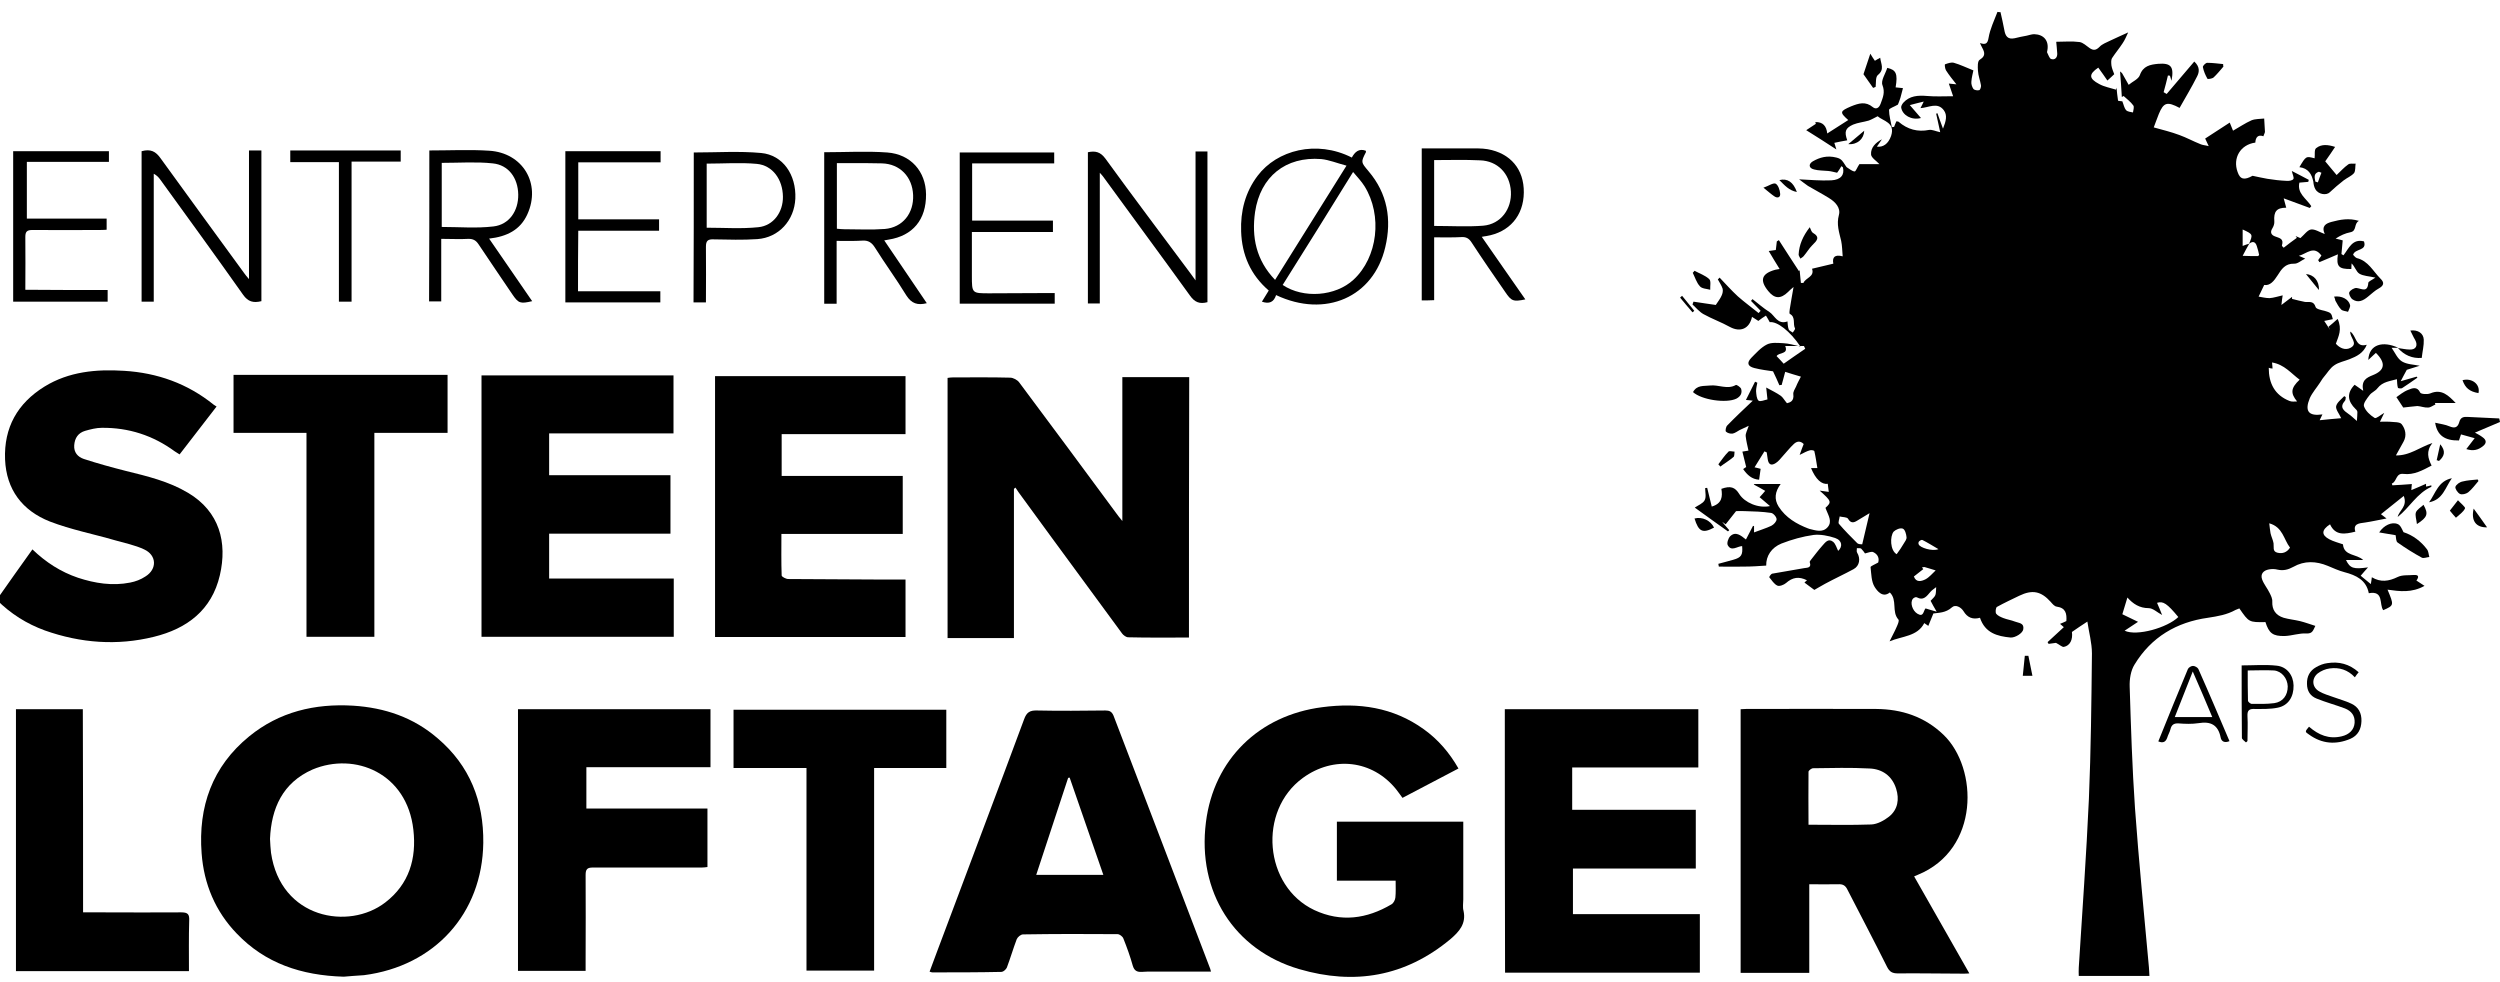
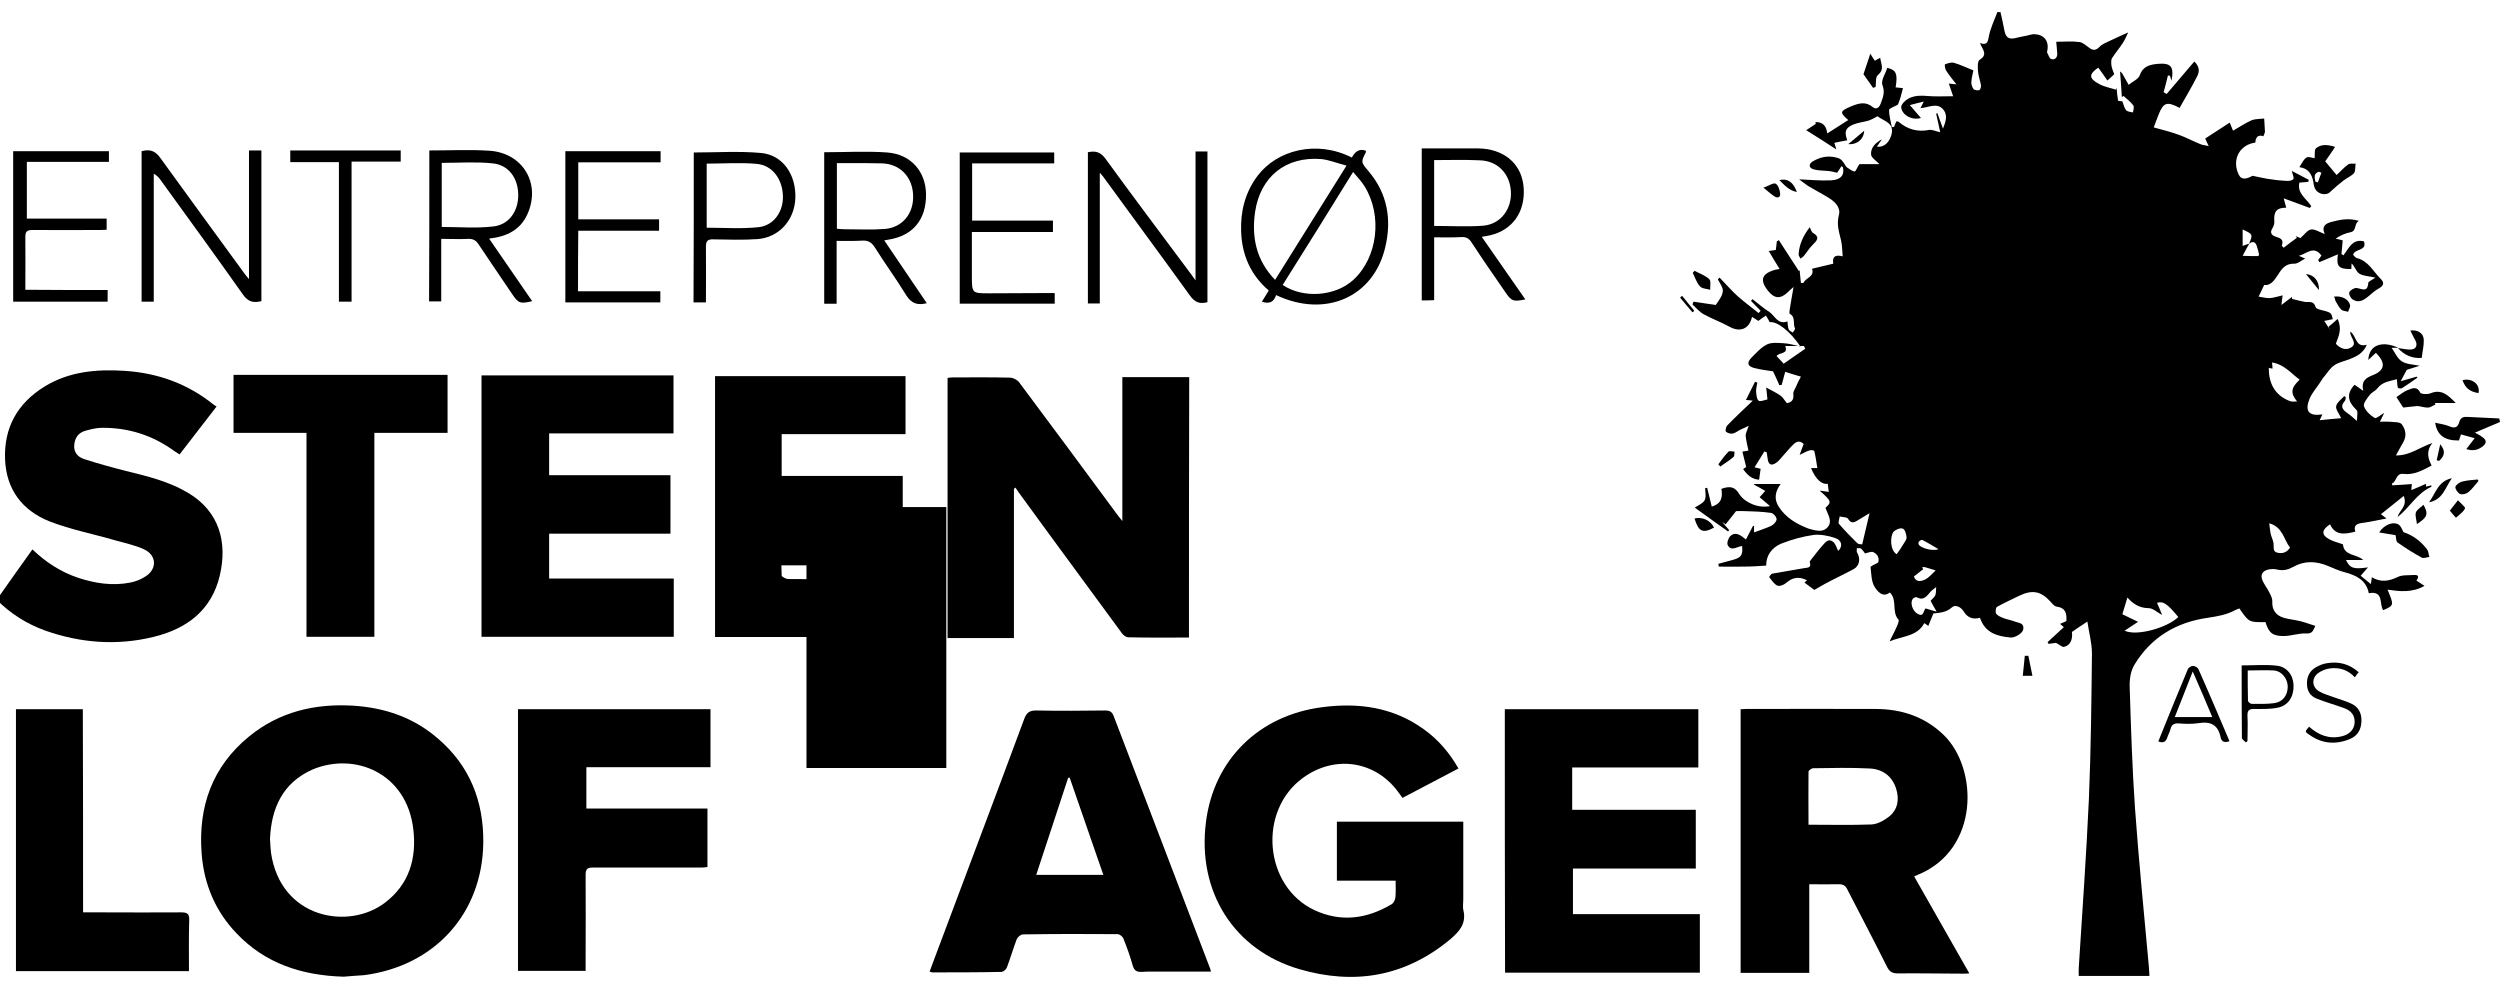
<svg xmlns="http://www.w3.org/2000/svg" version="1.1" id="Layer_1" x="0px" y="0px" viewBox="0 0 987 387.7" style="enable-background:new 0 0 987 387.7;" xml:space="preserve">
  <g id="Lag_2"> </g>
  <g id="Lag_1">
    <path d="M946.8,137.3c-0.7,0-1.5,0-2.6,0c1.4,2,2.3,4.3,4.1,5.4c2,1.2,4.6,1.2,7,1.7c-1.8,0.6-3.8,1.2-5.1,1.6 c-0.9,1.7-1.6,2.9-2.4,4.5c2.1-0.6,4.2-1.2,6.3-1.8c0.1,0.1,0.2,0.3,0.3,0.4c-2,1.4-4,2.8-6,4.1c-0.4,0.3-1.7,0.1-1.7-0.1 c-0.3-1-0.3-2-0.4-3.4c-2.6,0.8-5.6,0.9-7.7,3.6c-0.8,1.1-2.3,1.6-3.1,2.7c-1,1.3-2.6,3.3-2.2,4.4c0.6,1.8,2.4,3.5,4.2,4.6 c0.6,0.4,2.4-1.2,3.8-2c-0.5,1-1,2.1-1.7,3.5c1.5,0,2.7-0.1,3.8,0c1.7,0.2,4.1,0,4.8,1c1.4,1.8,2.1,4.4,0.7,6.9 c-0.9,1.6-1.8,3.2-3,5.4c5.5,0.1,9.3-3.2,14.4-4.9c-2.6,3.3-1.7,6.1-0.3,8.9c-3.6,1.9-7,3.8-11.1,3.3c-3.1-0.4-2.6,3.1-4.6,3.8 c0.1,0.2,0.1,0.5,0.2,0.7c2.5-0.1,5.1-0.3,7.7-0.5c-0.1,0.6-0.1,1.1-0.2,2.4c2.2-0.9,4-1.7,5.8-2.5c0,0.2,0,0.6,0,1.1 c0.7-0.1,1.4-0.3,2.1-0.5c0,0.3,0,0.6,0,0.6c-5.7,2.5-8.6,8.2-13.3,11.9c0.6-2.7,4-4.1,2.4-8.3c-3.1,2.5-6,4.8-9,7.2 c0.7,0.5,1.2,0.9,2.2,1.7c-3.2,0.6-5.8,1.2-8.5,1.6c-2.4,0.3-4.8,0.5-3.8,3.6c-4.1,1-7.9,1.7-10-2.9c-3.4,2.2-3.5,4.2-0.3,5.9 c1.7,0.9,3.7,1.4,5.4,2c0.4,4.7,5.4,3.7,8,6.2c-2.4,0-4.5,0-6.8,0c1.6,3.3,3,3.7,8.7,2.9c-0.8,0.9-1.9,2.1-2.9,3.3 c1.2,1,2.3,1.9,4,3.3c0.2-1.2,0.3-1.7,0.4-2.7c3.5,2.1,6.7,1.6,10.2-0.1c1.8-0.9,4.2-0.6,6.4-0.8c1.9-0.1,2.1,0.7,1,2.2 c0.9,0.6,1.8,1.2,3.2,2.1c-5,2.8-9.7,2.2-14.6,1.5c2.6,6.2,2.6,6.2-1.7,8.1c-1.7-2.3,0.4-7.8-5.7-6.7c-1-5.2-5-7.1-9.6-8.3 c-2.3-0.6-4.4-1.6-6.6-2.5c-4.6-1.9-9.2-2.1-13.6,0.4c-2,1.1-3.9,1.6-6.2,1.1c-1.1-0.3-2.3-0.3-3.4-0.1c-2.2,0.4-3.5,1.8-2.7,4 c0.7,1.9,2.1,3.5,3,5.4c0.5,1,1.1,2.2,1,3.4c-0.1,3.1,1.3,5.3,4.5,6.3c2.1,0.6,4.3,0.8,6.4,1.3c2,0.5,3.9,1.2,6.1,1.9 c-0.9,1.8-1.1,3.1-3.5,3c-2.8-0.2-5.7,0.9-8.6,1c-4.7,0.1-6.2-1.1-7.6-5.5c-6.5,0.1-6.5,0.1-10.3-5.4c-0.5,0.2-1,0.4-1.5,0.6 c-3.4,1.9-7,2.5-10.9,3.1c-12.3,1.7-22.4,7.6-29,18.5c-1.5,2.4-2,5.8-1.9,8.7c0.5,16,1,32,2.1,48c1.5,20.9,3.6,41.8,5.5,62.8 c0.1,1,0.1,2,0.2,3.4c-9.2,0-18.3,0-27.9,0c0-1-0.1-2.2,0-3.3c1.4-22.2,3-44.4,4-66.6c0.8-19.1,1-38.2,1.2-57.4 c0-4.2-1.2-8.4-1.8-12.6c-2.3,1.5-4.1,2.7-6.1,4.1c0.4,3-0.7,5.4-3.2,5.9c-0.7,0.1-1.7-0.9-3.1-1.6c-0.4,0.1-1.7,0.2-2.9,0.4 c-0.2-0.2-0.3-0.5-0.4-0.7c2.1-1.9,4.2-3.9,6.4-5.9c-0.3-0.3-0.8-0.7-1.5-1.3c1-0.4,1.7-0.7,2.5-1.1c0.2-2.9-0.2-5.2-3.8-5.7 c-0.9-0.1-1.7-1.1-2.4-1.9c-3.8-4.2-7.2-4.9-12.4-2.4c-2.9,1.4-5.9,2.8-8.8,4.4c-0.5,0.3-0.7,2.1-0.3,2.7c0.6,0.8,1.8,1.3,2.8,1.7 c1.5,0.6,3.1,0.8,4.6,1.4c1.5,0.6,3.7,0.5,3.3,3c-0.2,1.6-3.2,3.4-5,3.3c-5.3-0.5-10.1-1.8-12.1-7.8c-2.9,0.8-5-0.1-6.5-2.6 c-1-1.6-3.2-2.8-4.6-1.5c-2.4,2.2-5.3,2.1-7.3,2.4c-0.8,2-1.4,3.5-2,4.9c-0.5-0.3-1-0.7-1.6-1.1c-2.7,5.3-8.7,5.1-13.7,7.2 c0.9-1.9,2-3.8,2.8-5.7c0.4-0.9,1.1-2.4,0.7-2.9c-2.8-3.1-0.3-7.7-3.4-10.7c-2.8,2.3-5-0.6-6-2.2c-1.3-2.1-1.3-5.1-1.6-7.8 c0-0.4,1.6-1,3-1.8c0.5-1.5,0-3.2-1.9-4.1c-0.7-0.4-2,0.2-3.3,0.5c-0.2-0.3-0.8-1.2-1.5-1.9c-0.4-0.3-1.2-0.1-1.7-0.2 c0,0.6-0.2,1.4,0.1,1.8c1.4,2.3,1,5.2-1.4,6.5c-3.7,2-7.6,3.8-11.3,5.8c-1.5,0.8-2.9,1.7-4.2,2.4c-1.3-0.9-2.5-1.9-3.9-2.9 c0.2-0.2,0.6-0.6,1-0.9c-3.2-1.6-5.7-1.2-8.3,1.1c-0.8,0.7-2.6,1.4-3.4,1c-1.3-0.6-2.2-2.1-3.2-3.3c-0.1-0.1,0.7-1.3,1.1-1.4 c4.2-0.8,8.5-1.4,12.7-2.2c1.1-0.2,3,0,2.2-2.3c-0.1-0.2,0.2-0.7,0.4-0.9c1.5-1.9,3-3.9,4.6-5.7c1.1-1.2,2.3-3,4.2-1.5 c1,0.8,1.4,2.4,2,3.6c1.8-1.6,1.7-4.1-1.2-5.1c-2.7-0.9-5.8-1.5-8.5-1.2c-4.3,0.6-8.6,1.8-12.7,3.4c-3.9,1.6-6.1,4.9-6,8.7 c-3,0.2-5.8,0.4-8.7,0.4c-3.3,0.1-6.7,0-10,0c-0.1-0.4-0.1-0.7-0.2-1.1c2-0.5,4-1.1,5.9-1.6c3.2-0.9,3.8-1.9,3.5-5.4 c-2,0.1-4.3,2.3-5.7-0.4c-0.4-0.8,0.2-2.7,1-3.5c2.1-2,4.1-0.4,6.2,1.3c1-2,1.9-3.7,2.8-5.4c0.1,0.1,0.3,0.1,0.4,0.1 c0,0.8,0,1.7,0,2.5c2.3-0.9,4.7-1.6,6.8-2.6c1-0.5,2.1-1.7,2.1-2.6c0-0.9-1.3-2.4-2.2-2.5c-3.4-0.5-6.8-0.6-10.3-0.7 c-1.2-0.1-2.5,0-3.5,0c-1.3,1.6-2.7,3.4-4.1,5.2c-0.5-0.4-1-0.7-1.4-1c0.9,1.1,1.8,2.2,2.8,3.3c-0.2,0.2-0.3,0.4-0.5,0.5 c-4.4-3.1-8.8-6.3-13.1-9.4c1.3-0.9,3.2-1.6,3.9-2.9c0.7-1.3,0.2-3.2,0.2-4.8c0.3,0,0.5-0.1,0.8-0.1c0.6,2.4,1.2,4.8,1.8,7.4 c4.1-1.2,4.3-4,3.8-7c3.6-1.3,5.4-0.7,7.1,2.1c2.1,3.3,7.5,5.7,12.1,4.7c-1.7-1.5-3-2.6-4.1-3.5c0.7-0.8,1.5-1.6,2.2-2.5 c-1.5-0.9-3-1.7-4.5-2.5c0,0,0.1-0.2,0.3-0.2c3.2,0,6.4,0,10.3,0c-2.3,3.1-2.6,6-0.8,8.9c2.8,4.4,7.1,6.9,11.8,8.7 c0.1,0,0.2,0,0.3,0.1c2.5,0.6,5.2,1.6,7.2-0.6c2-2.2,0.4-4.6-0.5-6.9c-0.1-0.3-0.2-0.5-0.3-0.8c2.5-2.3,2.4-2.6-2.3-6.8 c1.3,0.2,2.2,0.3,3.6,0.5c-0.2-1.3-0.3-2.2-0.4-3.2c-2.4,0.4-4.8-1.8-6.6-6.2c0.9,0,1.7,0,2.5,0c-0.4-2.4-0.7-4.6-1.2-6.7 c-0.1-0.3-1.3-0.5-1.8-0.3c-1.1,0.3-2.2,0.9-4,1.8c0.7-1.9,1.1-3.1,1.6-4.3c-1.4-1.4-2.8-1.1-4,0.1c-1.5,1.4-2.8,3.1-4.2,4.6 c-0.9,1-1.7,2.1-2.8,2.8c-1.8,1.2-2.9,0.6-3.2-1.5c-0.1-0.9-0.3-1.8-0.4-2.7c-0.3-0.1-0.6-0.3-0.9-0.4c-1.2,2-2.5,4-3.9,6.3 c1,0.2,1.6,0.4,2.4,0.6c-0.2,1.4-0.4,2.7-0.6,4.3c-2.9-0.2-4.7-1.9-6.3-4.2c0.5-0.4,1-0.7,1.2-0.8c-0.5-2.1-1-4-1.5-6.1 c0.8-0.1,1.3-0.2,2.4-0.4c-0.4-1.9-0.9-3.8-1.1-5.7c-0.1-1.1,0.6-2.2,1.2-4.1c-1.6,0.8-2.6,1.2-3.6,1.7c-0.9,0.5-1.8,1.2-2.8,1.4 c-0.8,0.1-2-0.2-2.6-0.8c-0.3-0.4,0-1.9,0.5-2.4c3.2-3.3,6.5-6.4,10.1-9.8c-0.7-0.1-1.4-0.2-2.7-0.3c1.2-2.4,2.4-4.8,3.6-7.2 c0.3,0.1,0.6,0.3,0.9,0.4c-0.2,1.1-0.5,2.2-0.5,3.3c0.1,1.3,0.2,3.1,1,3.8c0.7,0.5,2.4-0.3,3.5-0.5c-0.2-1.9-0.4-3.4-0.5-4.7 c2.2,1.2,4.1,2.1,5.8,3.3c0.8,0.6,1.3,1.6,2.4,2.9c1.1-0.3,2.9-0.7,2.5-3.6c-0.1-0.9,0.6-2,1.1-3c0.5-1.3,1.2-2.5,1.9-3.9 c-2.4-0.7-4.4-1.3-6.2-1.9c-0.5,1.8-0.9,3.5-1.4,5.2c-0.3,0-0.6,0-0.9,0.1c-0.7-1.7-1.5-3.4-2.5-5.5c-1.9-0.3-4.7-0.6-7.4-1.3 c-2.7-0.7-3-2.1-1.2-4c1.9-1.9,3.8-4.1,6.2-5.3c1.8-0.9,4.3-0.6,6.5-0.5c2.1,0.1,4.1,0.7,6.7,1.3c-4.1-6.1-9.2-10-12.1-9.6 c-0.4-0.8-0.9-1.6-1.5-2.6c-1.1,0.7-2,1.3-3,2.1c-0.8-0.5-1.6-1-2.5-1.6c-1,4.7-4.6,6.2-8.7,4c-3.4-1.9-7.1-3.2-10.5-5.1 c-1.6-0.9-2.9-2.5-4.3-3.8c0.1-0.4,0.3-0.7,0.4-1.1c3.1,0.5,6.2,0.9,8.8,1.3c0.9-1.4,1.8-2.5,2.3-3.7c0.4-0.8,0.6-1.9,0.4-2.7 c-0.4-1.3-1.2-2.4-1.9-3.7c0.2-0.2,0.5-0.4,0.7-0.7c2.4,2.5,4.7,5.1,7.2,7.4c2.6,2.3,5.5,4.4,8.2,6.6c0.3-0.3,0.5-0.6,0.8-0.9 c-1.3-1.3-2.5-2.6-3.8-3.9c0.2-0.2,0.4-0.5,0.6-0.7c2.2,1.7,4.3,3.6,6.7,5.1c2.1,1.4,3.2,5.1,7.1,3.7c0.1,0.9,0.1,2.1,0.5,3.2 c0.2,0.5,1.1,0.8,1.6,1.2c0.3-0.5,1-1.3,0.9-1.6c-1-1.8,0.4-4.5-2.1-5.8c-0.2-0.1-0.1-1.2,0-1.8c0.4-2.6,0.9-5.3,1.5-8.8 c-1.2,1-1.7,1.5-2.2,2c-2.9,2.8-5.3,2.7-7.8-0.4c-3.5-4.3-2.6-6.9,2.8-8.4c0.5-0.1,1.1-0.2,1.7-0.3c-1.4-2.3-2.8-4.5-4.3-7.1 c1.3-0.2,2-0.3,2.8-0.4c0.1-1.1,0.3-2.3,0.4-3.4c0.3-0.2,0.6-0.3,0.8-0.5c2.6,4.1,5.3,8.2,7.9,12.2c0.1-0.1,0.2-0.2,0.3-0.3 c0.2,1.7,0.3,3.3,0.5,5c0.3,0,0.7,0,1,0c0.9-2.1,4.5-2.4,3.4-5.6c2.8-0.7,5.5-1.3,8.4-2c-0.5-2.6,0.6-3.7,3.7-2.9 c-0.2-2.3-0.2-4.2-0.6-6.1c-0.8-3.4-1.9-6.5-0.9-10.2c0.8-2.8-1.4-5.2-3.9-6.7c-2.7-1.7-5.6-3.2-8.3-4.8c-1.2-0.8-2.4-1.8-3.5-2.6 c4.3,0.2,8.5,0.6,12.7,0.4c3.8-0.2,5.3-2.2,4.6-5.1c0-0.1-0.3-0.2-0.6-0.5c-0.6,1-1.2,2-1.7,2.6c-1.4-0.3-2.4-0.6-3.5-0.7 c-1.9-0.2-3.8-0.1-5.6-0.6c-2.1-0.5-2.3-2.1-0.5-3.2c2.8-1.6,5.7-2.4,9.3-1.5c2.2,0.5,2.6,1.7,3.5,3c0.2,0.3,0.4,0.7,0.7,0.9 c1,0.6,2,1.5,3,1.6c0.5,0,1-1.6,1.9-2.9c2.4,0,5.2,0,7.9,0c-1.2-1.3-3.2-2.5-3.3-3.8c-0.2-2.7,1.8-4.7,4.3-6c-0.7,1-1.3,1.9-2,2.9 c2.5,0.3,4.5-1.1,5.6-4.2c1.8-5.4-3.2-5.9-5.3-7.8c-1.4,0.7-2.4,1.3-3.5,1.7c-2,0.6-4.3,0.8-6.2,1.6c-3.1,1.4-3.5,2.8-2.3,6.2 c-1.7,0.3-3.3,0.6-5.1,1c0.2,0.8,0.5,1.4,0.8,2.6c-4.1-2.7-7.9-5.1-11.9-7.6c1.7-1.1,2.8-1.8,3.8-2.5c-0.1-0.2-0.1-0.5-0.2-0.7 c3-0.1,4.4,1.6,4.7,4.5c2.8-1.8,5.5-3.5,8.3-5.3c-3.5-3.1-3.3-3.5,1.1-5.4c3-1.2,5.7-2.1,8.6,0.3c1.1,0.9,2.4,0.6,3.1-1.4 c0.9-2.5,1.8-4.4,0.7-7.3c-0.7-1.8,1.2-4.5,1.9-6.8c3.5,0.8,4.2,2.3,3.3,7.7c0.8,0.1,1.6,0.2,2.9,0.3c-0.4,1.4-0.7,2.6-1,3.8 c-0.4,1.2-0.8,2.3-1,2.7c-1.5,0.9-3.5,1.5-3.5,2.1c0,2.3,0.7,4.5,1.1,6.8c0.3,0,0.6-0.1,0.9-0.1c0.3-0.7,0.5-1.4,0.9-2.2 c0.3,0.1,0.7,0,0.9,0.2c3.5,3,7.5,4.1,12,3.2c1.2-0.2,2.5,0.5,4.4,0.9c-0.5-2.5-1.1-4.9-1.6-7.3c0.2-0.1,0.3-0.1,0.5-0.2 c0.6,1.8,1.3,3.6,2.2,6.1c1.2-3,1.8-5.3,0.3-7.3c-2.5-3.3-5.9-1-9.2-0.8c0.4-0.8,0.8-1.5,1.3-2.6c-2,0.5-3.7,0.9-5.5,1.4 c1.6,1.9,2.9,3.4,4.4,5.1c-3.7,1-7.3-1.1-7.8-4.1c-0.1-0.6,0.4-1.4,0.8-1.9c2.5-2.8,5.8-3,9.4-2.7c3.3,0.3,6.6,0.1,10.3,0.1 c-0.7-2-1.1-3.3-1.7-5c1.2,0.1,2,0.2,3,0.3c-1.5-1.9-2.9-3.6-4.1-5.5c-0.4-0.6-0.6-2.3-0.4-2.4c1.1-0.4,2.5-0.9,3.5-0.6 c2.5,0.7,4.9,1.9,7.7,3c-0.2,1.1-0.7,2.8-0.8,4.5c-0.1,0.9,0.3,2.1,0.8,2.8c0.4,0.5,1.6,0.7,2.3,0.5c0.4-0.1,0.8-1.3,0.7-1.9 c-0.3-1.9-1.1-3.8-1.2-5.8c-0.1-1.5-0.2-3.8,0.7-4.3c2.9-1.8,1.6-3.5,0.6-5.5c-0.1-0.2-0.2-0.5-0.5-1.1c2.1,0.7,3,0.4,3.4-2.1 c0.6-3.5,2.2-6.8,3.5-10.2c0.4,0.1,0.8,0.1,1.2,0.1c0.5,2.3,1.1,4.7,1.5,7c0.4,2.4,1.3,3.9,4.1,3.3c1.5-0.4,3.1-0.7,4.7-1 c1-0.2,2-0.6,3-0.6c3.8,0.1,5.9,2.6,5.2,6.4c0,0.3-0.2,0.6-0.1,0.8c0.5,0.9,0.9,2.4,1.6,2.6c1.5,0.5,2.5-0.6,2.4-2.2 c-0.1-1.8-0.3-3.5-0.4-4.6c3.1,0,6.2-0.3,9.2,0.1c1.4,0.2,2.7,1.5,4,2.4c1.5,1,2.5,0.9,3.9-0.5c1-1.1,2.7-1.7,4.1-2.4 c2.3-1.1,4.6-2.1,7.2-3.3c-0.7,1.5-1.3,3-2.2,4.3c-1.3,2-2.9,3.9-4.2,5.9c-0.4,0.7-0.3,1.9-0.2,2.9c0.2,1.2,0.7,2.3,1.1,3.4 c-0.8,0.8-1.5,1.4-2.7,2.5c-1.1-1.6-2.2-3.2-3.6-5.1c0.5-0.1,0.2-0.1,0,0c-3.8,2.6-3.8,4.3,0.4,6.5c2,1.1,4.4,1.5,6.6,2.2 c0.1-0.3,0.1-0.5,0.2-0.8c0.2,1.7,0.3,3.4,0.6,5.1c0,0.2,1.2,0.2,1.7,0.3c0.5,1.2,0.7,2.6,1.5,3.5c0.5,0.6,1.8,0.7,2.7,0.9 c0.1-0.9,0.6-2.2,0.1-2.8c-1-1.4-2.5-2.5-3.8-3.7c-0.2,0.1-0.5,0.3-0.7,0.4c-0.2-3.2-0.4-6.5-0.7-10.1c0.5,0.5,0.7,0.5,0.8,0.7 c0.9,1.5,1.7,3.1,2.6,4.6c1.5-1.3,3.8-2.2,4.4-3.8c1.3-3.7,4.1-4.2,7.2-4.5c5.1-0.4,6.4,1.1,5.3,6.7c-0.3-0.9-0.4-1.4-0.6-2 c-0.3,0-0.5-0.1-0.8-0.1c-0.5,2.2-1.1,4.4-1.7,6.6c0.4,0.2,0.8,0.5,1.2,0.7c3.6-4.2,7.2-8.4,10.9-12.8c2.3,2.1,2,4.2,1.1,5.9 c-2.1,4.2-4.6,8.3-6.9,12.4c-4.9-2.6-6.3-2.2-8.2,2.4c-0.8,2-1.5,4-2,5.3c3.6,1,6.9,1.8,10.1,3c2.8,1,5.5,2.5,8.3,3.6 c0.8,0.4,1.8,0.4,3.3,0.8c-0.7-1.5-1.1-2.3-1.4-3c3.2-2.1,6.3-4.1,9.7-6.3c0.5,1.3,0.9,2.2,1.3,3.2c2.5-1.4,4.8-3,7.3-4.1 c1.5-0.6,3.3-0.5,5-0.7c0.1,1.7,0.2,3.5,0.3,5.2c0,0.5-0.4,1-0.6,1.8c-2.2-0.8-3.1,0.5-3.2,2.5c-5.9,0.8-9,6.1-7,11.6 c1,3,2.7,3.3,5.9,1.5c2.4,0.5,4.1,0.9,5.9,1.2c2.5,0.4,5,0.7,7.5,0.8c0.9,0.1,2.3-0.1,2.7-0.7c0.4-0.5-0.3-1.8-0.6-3.2 c2.3,1.2,4.5,2.3,6.7,3.5c-0.1,0.3-0.1,0.5-0.2,0.8c-1.2,0.1-2.5,0.2-3.5,0.3c-1,4.3,2.8,6.3,4.7,9.3c-0.2,0.2-0.4,0.5-0.6,0.7 c-3.2-1.2-6.4-2.4-10.3-3.8c0.5,1.7,0.7,2.7,1,3.7c-3.8,0-5,1.5-4.7,5.4c0.1,0.9-0.3,2-0.8,2.8c-1,1.6-0.3,2.6,1,3.1 c1.7,0.7,3.7,0.8,2.8,3.6c-0.1,0.2,0.5,0.7,0.7,0.9c1.8-1.4,3.5-2.7,5.2-3.9c-0.2-0.2-0.3-0.5-0.5-0.7c0.8,0.3,1.7,0.7,1.9,0.8 c1.6-1.4,2.8-3.2,4.2-3.4c1.5-0.2,3.3,1,5.4,1.8c-1.4-3.2,0.5-4.2,2.7-4.8c3.4-0.9,6.8-1.6,10.8-0.4c-2.1,1.1-0.7,4-3.4,4.5 c-2,0.4-3.8,1.2-5.8,2.5c1,0.2,2,0.5,2.8,0.7c-0.2,1.8-0.3,3.6-0.5,5.4c0.3,0.2,0.6,0.4,0.8,0.5c2.1-2.7,3.5-6.7,8.1-5.5 c1.3,3.9-3.6,2.7-4.3,5.3c0.4,0.4,0.9,1.1,1.5,1.3c4.5,1.1,6.4,5.2,9.3,8.1c1.7,1.6,1.3,2.8-0.7,3.9c-1.5,0.8-2.8,2.1-4.2,3.2 c-1.9,1.6-3.9,2.6-6.1,1.1c-0.8-0.5-1.6-2.2-1.3-2.8c0.4-0.9,2-1.8,2.9-1.7c2.1,0.3,4.3,1.9,4.6-2c0-0.6,1.4-1.1,2.8-2.1 c-2.6-0.6-4.8-0.6-6.4-1.6c-1.2-0.8-1.7-2.8-3-4c0,0.8-0.1,1.5-0.1,2.2c-5,0.1-6-1-5.3-5.8c-2.4,1-4.8,2.1-7.3,3.1 c-0.2-0.3-0.3-0.6-0.5-0.8c0.4-0.6,0.9-1.2,1.3-1.8c-3-4.1-5.7-0.8-8.9,0.1c0.8,0.3,1.3,0.6,2.5,1.1c-1.7,0.8-3,2.1-4.4,2 c-3.5-0.1-5,2.2-6.5,4.6c-1.4,2.2-3,4.2-5.3,3.8c-0.8,1.6-1.3,2.8-2.2,4.6c1.3,0.2,2.8,0.6,4.3,0.6c1.7-0.1,3.3-0.7,5.2-1.1 c-0.2,1.2-0.3,2-0.5,3.8c1.8-1.4,3-2.3,4.2-3.2c0,0.3,0,0.5,0,0.8c1.7,0.4,3.4,0.9,5.1,1.2c1.6,0.2,3.4-0.6,4.2,2 c0.2,0.8,2.2,1.2,3.5,1.5c2.6,0.8,2.7,0.8,3.3,3.3c-1,0.2-1.9,0.4-3.4,0.7c0.9,1.4,1.6,2.5,2.3,3.5c-0.2-0.4-0.4-0.8-0.6-1.2 c1.1-0.9,2.2-1.8,3.6-3.1c1.9,4.2,0.3,6.9-0.7,9.8c1.6,1.8,3.8,2.7,5.8,1.6c3.2-1.7-0.4-4.1-0.1-6.4c2.5,1.7,2,6.5,6.5,5.2 c-1.3,3.3-4,4.6-6.8,5.7c-2,0.8-4.3,1.2-6,2.4c-1.7,1.1-2.8,3.1-4.2,4.7c-0.6,0.7-1,1.5-1.5,2.2c-1.3,2-3,3.9-4,6.1 c-2.1,5.1-0.5,7.2,5,6.4c-0.3,0.6-0.6,1.2-1.1,2.3c3.1-0.3,5.7-0.6,8.5-0.8c-0.8-1.8-2.2-3.4-2-4.7c0.3-1.5,2-2.7,3.2-4 c0.2,0.1,0.4,0.2,0.6,0.4c-0.1,0.5,0,1.1-0.3,1.4c-2.3,2.6-0.5,3.9,1.5,5.3c0.9,0.6,1.7,1.4,3.2,2.7c0.1-1.5,0.2-2.5,0.2-3.5 c0-0.4-0.3-0.9-0.7-1.2c-3.2-3.1-3.6-6.3-0.4-9.6c0.8,0.6,1.8,1.2,3.4,2.4c-0.9-4.1,1.3-5.2,3.8-6.2c4.8-1.9,5.2-4.8,1.2-8.8 c-0.9,0.8-1.7,1.6-3,2.8C935.3,135.9,940.8,134.5,946.8,137.3L946.8,137.3z M887.9,96.3c1.6-3.8,1.6-3.8-2.5-5.7c0,2.2,0,4.3,0,6.5 c1-0.4,1.8-0.7,2.6-0.9c-0.9,1.6-1.8,3.2-2.6,4.8c2,0.1,4.1,0.1,6.1,0.1c0.1,0,0.1-0.1,0.4-0.5c-0.2-1-0.5-2.2-0.9-3.4 C890.5,95.5,889.4,95,887.9,96.3z M860,243.6c-4.4-5.3-6-6.4-8.4-5.6c0.7,1.5,1.3,3.1,2,4.8c-1.9-1-3.6-2.7-5.3-2.7 c-3.6,0-6.2-1.7-8.4-4.2c-0.7,2.3-1.3,4.3-2,6.6c1.8,0.9,3.7,1.8,6.2,3c-1.8,1.2-3.4,2.2-5.3,3.5 C843.6,251.3,855.7,247.8,860,243.6z M895.7,145.2c0,6.2,2.4,10.8,8.2,13.1c0.9,0.4,2,0.2,3,0.2c-2.7-3.3-2.5-5.3,1-8.6 c-3.4-2.5-6-6-10.9-6.8c0.1,1.1,0.2,1.8,0.2,2.4C896.7,145.5,896.2,145.4,895.7,145.2z M738.1,202.6c-1.8,1.1-3.3,2-4.8,2.9 c-1.4,0.9-2.6,1.2-3.7-0.7c-0.4-0.7-2.2-0.6-3.3-0.9c-0.1,1-0.7,2.4-0.3,2.9c2.3,2.7,4.8,5.2,7.3,7.7c0.5,0.4,1.5,0.4,1.9,0.4 C736.2,210.8,737.1,207,738.1,202.6z M762.2,237.2c0.8-0.9,1.6-1.5,1.9-2.3c0.3-0.9,0.2-2.1,0.3-3.1c-0.7,0.6-1.6,1.1-2.2,1.8 c-1.5,1.7-2.7,3.7-5.5,2.2c-0.3-0.2-1.2,0.2-1.5,0.6c-1.2,1.5-0.2,4.7,1.8,5.9c2.5,1.5,2.3-1.1,3.2-2.1c1.2,0.4,2.4,0.7,4.4,1.3 C763.5,239.6,762.8,238.4,762.2,237.2z M904.1,216.2c-2.5-3.2-2.8-8.1-8.2-9.6c0.2,1.6,0.3,2.8,0.5,3.9c0.3,1.4,1,2.7,1.2,4 c0.2,1.5-0.5,3.2,1.5,3.7C901.1,218.7,902.9,218.1,904.1,216.2z M748.8,218.8c1.1-1.5,2-2.8,2.8-4.2c0.5-0.8,1.2-1.7,1.1-2.5 c-0.1-1.2-0.6-3.1-1.5-3.4c-1-0.4-2.8,0.4-3.6,1.2C746.1,211.8,746.2,217.3,748.8,218.8z M701.4,140.6c0.9,0.9,1.7,1.8,2.8,3 c2.6-1.8,5.5-3.9,8.5-5.9c-0.2-0.4-0.3-0.7-0.5-1.1c-2.4,0-4.8,0-7.4,0C706.2,140,702.3,139,701.4,140.6z M755.6,227.6 c0.9,2.5,3,1.9,4.6,1.1c1.5-0.8,2.7-2.3,4-3.5c-1.4-0.4-2.8-0.9-4.3-1.3c-0.3-0.1-0.7,0.1-1.1,0.1c0.2,0.2,0.3,0.5,0.5,0.7 C758.1,225.6,757,226.5,755.6,227.6z M765.3,216.8c-2.4-1.4-4.3-2.6-6.3-3.6c-0.3-0.2-1,0.2-1.3,0.5c-0.3,0.2-0.4,0.9-0.2,1.2 C757.9,216.2,762.9,217.8,765.3,216.8z" />
    <path d="M469.4,251.7c-8.1,0-16.1,0.1-24-0.1c-0.8,0-1.9-0.8-2.4-1.5c-9.3-12.6-18.6-25.4-27.9-38c-4.3-5.9-8.7-11.9-13-17.8 c-0.4-0.6-0.8-1.2-1.2-1.8c-0.2,0.2-0.4,0.3-0.6,0.5c0,19.5,0,39.1,0,58.9c-8.8,0-17.4,0-26.2,0c0-34.2,0-68.3,0-102.7 c0.6-0.1,1.4-0.2,2.1-0.2c7.5,0,15.1-0.1,22.6,0.1c1.2,0,2.9,0.9,3.6,1.9c12.8,17.1,25.5,34.3,38.2,51.5c0.6,0.9,1.3,1.7,2.5,3.2 c0-19.4,0-37.9,0-56.8c8.9,0,17.5,0,26.4,0C469.4,182.8,469.4,217,469.4,251.7z" />
    <path d="M714.3,384.1c-9,0-17.8,0-27.1,0c0-34.7,0-69.2,0-104.1c0.5,0,1.3-0.1,2.1-0.1c17.2,0,34.3-0.1,51.5,0 c10,0.1,19,3,26.5,10.2c13.7,13.2,14.4,45.3-10.2,55.3c-0.3,0.1-0.7,0.3-1.4,0.6c7.2,12.7,14.4,25.3,21.8,38.3 c-1.1,0.1-1.8,0.1-2.5,0.1c-8.6,0-17.2-0.2-25.7-0.1c-2.2,0-3.3-0.6-4.3-2.6c-5.1-10.2-10.4-20.3-15.6-30.4 c-0.8-1.7-1.8-2.3-3.7-2.2c-3.7,0.1-7.5,0-11.4,0C714.3,360.9,714.3,372.3,714.3,384.1z M714,325.6c8.7,0,16.8,0.2,24.8-0.1 c2.4-0.1,5.1-1.6,7-3.1c3.5-2.8,4.1-6.9,2.8-11c-1.6-5.1-5.5-7.8-10.5-8c-7.4-0.4-14.9-0.2-22.3-0.1c-0.6,0-1.8,0.9-1.8,1.4 C713.9,311.5,714,318.4,714,325.6z" />
    <path d="M135.7,385.6c-16.8-0.5-31-5.3-42.2-17c-8.5-8.8-13-19.6-13.9-31.7c-1.4-18.4,4.2-34.3,18.8-46.2c11.9-9.7,25.9-13,41-12.1 c12.5,0.8,23.8,4.6,33.4,12.9c12.7,10.8,18.2,24.9,18,41.3c-0.4,27.9-19.2,48.6-47.1,52.2C140.7,385.2,137.8,385.4,135.7,385.6z M106.6,331.2c0.1,2,0.2,3.8,0.4,5.5c3.8,26,30.7,30.7,45.1,19.6c9.4-7.2,12.4-17.3,11.1-28.7c-2.5-22.4-23.1-30.8-39.8-23.8 C111.6,309,107.1,319.1,106.6,331.2z" />
    <path d="M575.8,303.4c-7.5,3.9-14.7,7.7-22.1,11.6c-0.9-1.2-1.7-2.4-2.6-3.5c-9.3-11.4-24.6-13.2-36.7-4.4 c-17.9,13-15.4,42.8,4.5,52.2c10.5,4.9,20.7,3.5,30.5-2.3c0.8-0.5,1.4-1.7,1.5-2.7c0.2-2,0.1-4.1,0.1-6.6c-7.7,0-15.3,0-23.2,0 c0-8,0-15.5,0-23.3c16.4,0,33,0,49.9,0c0,10.4,0,20.5,0,30.7c0,1.5-0.3,3.1,0.1,4.5c1.1,5.1-1.7,8.2-5.2,11.2 c-17.8,14.8-37.9,18.2-59.7,11.8c-25.6-7.5-40.3-30.4-36.8-58c3.1-24.8,21-42.2,45.9-45.4c14.4-1.9,28,0,40.1,8.7 C567.8,292,572.2,297.1,575.8,303.4z" />
    <path d="M594.1,280c25.4,0,50.8,0,76.4,0c0,7.6,0,15.2,0,23c-16.4,0-33,0-49.8,0c0,5.7,0,11.1,0,16.7c16.3,0,32.4,0,48.8,0 c0,7.8,0,15.4,0,23.2c-16,0-32.2,0-48.5,0c0,6,0,11.8,0,18c16.7,0,33.3,0,50.1,0c0,7.9,0,15.3,0,23.1c-25.4,0-50.9,0-76.9,0 C594.1,349.3,594.1,314.8,594.1,280z" />
    <path d="M478.1,383.6c-6.5,0-12.8,0-19.1,0c-2.7,0-5.5-0.1-8.2,0.1c-2,0.1-3-0.5-3.6-2.5c-1-3.6-2.3-7.2-3.7-10.7 c-0.3-0.8-1.5-1.7-2.3-1.7c-12.5-0.1-24.9-0.1-37.3,0.1c-0.9,0-2.1,1-2.5,1.9c-1.4,3.7-2.5,7.5-3.9,11.2c-0.3,0.7-1.3,1.6-2,1.7 c-9.1,0.2-18.3,0.2-27.4,0.2c-0.3,0-0.5-0.1-1.1-0.3c2-5.5,4.1-10.9,6.1-16.3c10.4-27.8,20.9-55.5,31.2-83.3c1-2.8,2.3-3.6,5.2-3.5 c9,0.2,17.9,0.1,26.9,0c1.6,0,2.5,0.4,3.2,2c12.7,33.3,25.5,66.6,38.2,100C477.8,382.6,477.9,382.9,478.1,383.6z M409.1,345.4 c9,0,17.6,0,26.5,0c-4.5-13-8.9-25.7-13.3-38.4c-0.2,0-0.4,0.1-0.6,0.1C417.5,319.9,413.3,332.6,409.1,345.4z" />
    <path d="M265.9,148.2c0,7.7,0,15.2,0,22.9c-16.3,0-32.6,0-49.1,0c0,5.5,0,10.8,0,16.5c15.9,0,31.8,0,47.9,0c0,7.8,0,15.3,0,23.1 c-15.9,0-31.9,0-47.9,0c0,6,0,11.7,0,17.7c16.4,0,32.7,0,49.2,0c0,7.8,0,15.3,0,23c-25.2,0-50.4,0-75.9,0c0-34.4,0-68.7,0-103.2 C215.3,148.2,240.5,148.2,265.9,148.2z" />
    <path d="M-1.3,236.8c4.7-6.7,9.3-13.2,14.1-19.9c5.3,5.1,11.2,8.9,18,11.2c6.7,2.2,13.6,3.3,20.6,1.9c2.1-0.4,4.2-1.2,6-2.4 c4.7-2.9,4.5-8.4-0.5-10.7c-3.6-1.7-7.7-2.5-11.5-3.6c-8.6-2.5-17.4-4.2-25.7-7.4C8.8,201.6,2.5,193.3,2,181.4 c-0.5-12.6,4.9-22.2,15.6-28.8c9.6-5.9,20.4-6.9,31.4-6.2c13.1,0.8,25,5,35.4,13.4c0.3,0.2,0.6,0.4,1.1,0.7 c-4.9,6.4-9.7,12.6-14.6,18.9c-0.7-0.4-1.3-0.8-1.9-1.2c-8.6-6.3-18.2-9.4-28.8-9.3c-2.2,0-4.5,0.6-6.6,1.2 c-2.7,0.8-4.1,2.8-4.3,5.7c-0.2,2.8,1.4,4.6,3.8,5.4c5.5,1.8,11,3.3,16.5,4.7c8.5,2.1,17,4.1,24.7,8.7 c12.4,7.4,15.5,19.6,12.5,32.5c-3.2,13.8-13,21.1-26,24.3c-14.5,3.6-29,2.5-43.1-2.5C10.6,246.3,4.3,242.4-1.3,236.8z" />
    <path d="M282.3,148.5c25.1,0,50.1,0,75.2,0c0,7.7,0,15.2,0,22.9c-16.3,0-32.5,0-48.9,0c0,5.5,0,10.8,0,16.5c15.9,0,31.7,0,47.8,0 c0,7.8,0,15.2,0,22.9c-15.9,0-31.7,0-47.9,0c0,5.7-0.1,11,0.1,16.4c0,0.5,1.7,1.4,2.6,1.4c12.1,0.1,24.1,0.1,36.2,0.2 c3.3,0,6.6,0,10.1,0c0,7.6,0,15,0,22.7c-24.9,0-49.9,0-75.2,0C282.3,217.2,282.3,182.9,282.3,148.5z" />
    <path d="M231.2,383.3c-9.1,0-17.8,0-26.7,0c0-34.4,0-68.8,0-103.3c25.4,0,50.6,0,76,0c0,7.7,0,15.2,0,22.9c-16.2,0-32.5,0-49,0 c0,5.5,0,10.8,0,16.3c15.9,0,31.7,0,47.8,0c0,7.8,0,15.3,0,23.1c-0.7,0.1-1.5,0.2-2.2,0.2c-14.3,0-28.7,0-43,0 c-2.2,0-2.9,0.6-2.9,2.9c0.1,11.1,0,22.2,0,33.4C231.2,380.1,231.2,381.5,231.2,383.3z" />
-     <path d="M373.6,303.2c-9.6,0-19,0-28.5,0c0,26.8,0,53.3,0,80c-9,0-17.7,0-26.7,0c0-26.6,0-53.1,0-80c-9.7,0-19.1,0-28.8,0 c0-7.9,0-15.4,0-23c27.9,0,55.9,0,84,0C373.6,287.8,373.6,295.3,373.6,303.2z" />
+     <path d="M373.6,303.2c-9.6,0-19,0-28.5,0c-9,0-17.7,0-26.7,0c0-26.6,0-53.1,0-80c-9.7,0-19.1,0-28.8,0 c0-7.9,0-15.4,0-23c27.9,0,55.9,0,84,0C373.6,287.8,373.6,295.3,373.6,303.2z" />
    <path d="M147.8,251.4c-9.2,0-17.8,0-26.8,0c0-26.8,0-53.5,0-80.5c-9.8,0-19.1,0-28.8,0c0-7.9,0-15.4,0-22.9c28.2,0,56.3,0,84.5,0 c0,7.7,0,15.2,0,22.9c-9.5,0-19,0-28.9,0C147.8,197.8,147.8,224.5,147.8,251.4z" />
    <path d="M32.8,360.2c2.8,0,5.2,0,7.7,0c10.4,0,20.8,0.1,31.1,0c2.6,0,3.2,0.8,3.1,3.2c-0.2,6.6-0.1,13.2-0.1,20 c-22.8,0-45.4,0-68.3,0c0-34.5,0-68.8,0-103.4c8.6,0,17.3,0,26.4,0C32.8,306.6,32.8,333.2,32.8,360.2z" />
    <path d="M503.8,116.5c-0.9,2.8-2.7,3.6-5.6,2.6c0.9-1.5,1.8-2.9,2.7-4.4c-7.2-6.2-10.6-14.1-10.9-23.3c-0.3-8,1.6-15.5,6.5-22 c7.6-10.1,23.2-14.3,37.2-7.2c1.2-2.2,2.8-3.7,5.5-2.7c0,0.1,0.1,0.3,0.1,0.5c-2.1,4.1-2,4,1,7.6c7.5,8.8,9.2,19.1,6.6,30 C542.3,117.3,523.3,125.7,503.8,116.5z M506.4,112.5c8.2,5.5,20.9,4.5,28-2.1c9.5-8.8,11.5-25.3,4.3-36.9c-1.2-1.9-2.8-3.6-4.5-5.6 C524.9,83,515.7,97.7,506.4,112.5z M503.4,110.5c9.4-15.1,18.6-29.8,28.2-45.1c-3.8-1-6.9-2.3-10-2.6c-14-1.1-24,6.9-26.1,20.9 C494.1,93.6,495.9,102.7,503.4,110.5z" />
    <path d="M98.3,59.4c2.1,0,3.5,0,4.9,0c0,20,0,39.8,0,59.5c-3.2,0.8-5.3,0.2-7.2-2.5C85.2,101.1,74.2,86,63.2,70.8 c-0.6-0.8-1.2-1.5-2.5-2.2c0,16.8,0,33.6,0,50.5c-2,0-3.5,0-4.8,0c0-19.9,0-39.8,0-59.4c3.6-1,5.6,0.1,7.5,2.8 c10.9,15.1,21.9,30.1,32.9,45.2c0.4,0.6,0.9,1.2,2,2.5C98.3,92.7,98.3,76.2,98.3,59.4z" />
    <path d="M434.2,68.2c0,17.6,0,34.5,0,51.6c-1.6,0-3.1,0-4.7,0c0-19.9,0-39.8,0-59.7c2.9-0.6,4.9-0.2,6.9,2.5 c11.1,15.3,22.5,30.4,33.8,45.6c0.4,0.6,0.9,1.2,1.8,2.5c0-17.4,0-34.1,0-50.9c1.8,0,3.1,0,4.7,0c0,19.8,0,39.6,0,59.5 c-3,0.8-5,0.1-6.9-2.6c-11.3-15.7-22.9-31.3-34.3-47C435.3,69.4,435,69.1,434.2,68.2z" />
    <path d="M325.4,60.1c8.5,0,16.7-0.5,24.9,0.1c9.3,0.7,15.2,7.5,15.3,16.5c0.1,10-5.2,16.4-14.8,17.9c-0.4,0.1-0.7,0.1-1.7,0.3 c5.7,8.4,11.2,16.6,16.8,24.8c-3.6,0.9-6,0.2-8.1-3.1c-3.9-6.4-8.4-12.5-12.4-18.9c-1.2-1.9-2.6-2.9-5-2.7 c-3.3,0.2-6.5,0.1-10.1,0.1c0,8.3,0,16.5,0,24.8c-1.8,0-3.2,0-4.9,0C325.4,99.9,325.4,80,325.4,60.1z M330.4,90.3 c1.1,0.1,1.9,0.2,2.8,0.2c5.4,0,10.8,0.3,16.1-0.1c7.1-0.6,11.5-6.2,11.2-13.4c-0.3-7.2-5.2-12.3-12.3-12.5 c-3.9-0.1-7.7-0.1-11.6-0.1c-2,0-4,0-6.2,0C330.4,73.3,330.4,81.6,330.4,90.3z" />
    <path d="M169.5,59.4c8.2,0,15.9-0.4,23.6,0.1c13.3,0.8,20.6,13,15.1,25.1c-2.8,6.2-8.1,8.8-15.1,9.6c5.8,8.4,11.4,16.5,17,24.7 c-4.7,1.1-5.4,0.9-7.9-2.8c-4.4-6.5-8.9-13.1-13.3-19.7c-1-1.5-2.1-2.1-3.9-2.1c-3.5,0.2-6.9,0-10.8,0c0,8.3,0,16.5,0,24.7 c-1.8,0-3.3,0-4.8,0C169.5,99.2,169.5,79.4,169.5,59.4z M174.4,64.3c0,8.4,0,16.8,0,25.3c6.9,0,13.7,0.6,20.4-0.2 c6.2-0.7,9.9-6.1,9.8-12.6c-0.1-6.5-3.8-11.7-10.1-12.3C188,63.8,181.4,64.3,174.4,64.3z" />
    <path d="M561.3,118.6c0-19.9,0-39.7,0-60c6.3,0,12.5,0,18.7,0c2.4,0,4.9-0.1,7.3,0.3c9.1,1.6,14.4,8,14.3,17.1 c-0.1,9.2-5.7,15.7-14.8,17.2c-0.5,0.1-0.9,0.1-1.8,0.3c5.8,8.4,11.5,16.5,17.2,24.7c-4.8,1-5.5,0.7-8-3c-4.5-6.5-9-13-13.3-19.6 c-1-1.5-2.1-2.1-3.9-2c-3.5,0.2-7,0.1-10.8,0.1c0,8.3,0,16.5,0,24.8C564.4,118.6,563,118.6,561.3,118.6z M566.2,63.2 c0,9,0,17.6,0,26c6.7,0,13.1,0.4,19.4-0.1c6.9-0.6,11.3-6.6,10.9-13.5c-0.4-7.1-5.3-12.1-12.2-12.3C578.4,63,572.5,63.2,566.2,63.2 z" />
    <path d="M42.5,114.5c0,1.8,0,3.1,0,4.6c-12.5,0-25,0-37.3,0c0-19.8,0-39.4,0-59.4c12.8,0,25.2,0,37.8,0c0,1.2,0,2.6,0,4.2 c-10.7,0-21.3,0-32.4,0c0,7.6,0,14.9,0,22.4c10.4,0,20.9,0,31.5,0c0,1.5,0,2.8,0,4.4c-1.1,0.1-2.2,0.1-3.3,0.1 c-8.7,0-17.4,0.1-26,0c-2.1,0-2.8,0.6-2.8,2.7c0.1,6.9,0,13.7,0,20.9C20.8,114.5,31.5,114.5,42.5,114.5z" />
    <path d="M228.2,115c10.8,0,21.5,0,32.5,0c0,1.7,0,3,0,4.4c-12.5,0-24.9,0-37.5,0c0-20,0-39.8,0-59.7c12.6,0,25,0,37.6,0 c0,1.5,0,2.9,0,4.4c-10.9,0-21.6,0-32.5,0c0,7.4,0,14.7,0,22.5c10.5,0,21.1,0,31.9,0c0,1.8,0,3,0,4.5c-10.6,0-21.1,0-31.9,0 C228.2,98.9,228.2,106.7,228.2,115z" />
    <path d="M416.4,115.7c0,1.5,0,2.7,0,4.2c-12.4,0-24.8,0-37.5,0c0-19.7,0-39.5,0-59.7c12.4,0,24.7,0,37.3,0c0,1.3,0,2.6,0,4.3 c-10.8,0-21.5,0-32.4,0c0,7.7,0,15,0,22.6c10.6,0,21.2,0,31.9,0c0,1.5,0,2.8,0,4.5c-10.5,0-21.1,0-32,0c0,6,0,11.6,0,17.2 c0,7,0,7,6.9,7c7.5,0,15.1-0.1,22.6-0.1C414.2,115.7,415.2,115.7,416.4,115.7z" />
    <path d="M273.9,60.2c9,0,17.9-0.6,26.6,0.2c8.6,0.8,13.9,8.6,13.5,18c-0.4,8.6-6.5,15.4-15,16c-5.7,0.4-11.5,0.2-17.2,0.1 c-2.3-0.1-3.1,0.5-3.1,2.9c0.1,7.2,0,14.5,0,22c-1.6,0-3.1,0-4.9,0C273.9,99.6,273.9,79.8,273.9,60.2z M279,89.9 c6.9,0,13.7,0.5,20.4-0.2c6-0.6,9.8-6,9.7-12.1c-0.1-6.7-4-12.3-10.3-12.9c-6.5-0.6-13.1-0.1-19.8-0.1C279,73,279,81.4,279,89.9z" />
    <path d="M114.6,64c0-1.8,0-3.1,0-4.6c14.6,0,29,0,43.6,0c0,1.4,0,2.8,0,4.4c-6.4,0-12.6,0-19.4,0c0,18.6,0,36.9,0,55.3 c-1.9,0-3.4,0-5,0c0-18.3,0-36.6,0-55.1C127.4,64,121.2,64,114.6,64z" />
    <path d="M852.1,292.7c3.9-9.6,7.7-19.1,11.7-28.6c0.3-0.6,1.3-1.2,2-1.2c0.7,0,1.8,0.6,2.1,1.2c4.2,9.4,8.2,18.9,12.3,28.5 c-1.9,0.8-3.2,0.2-3.5-1.5c-1-4.9-3.9-6.4-8.7-5.6c-2.6,0.4-5.3,0.3-7.9,0.1c-1.9-0.1-2.8,0.6-3.2,2.3c-0.3,1.2-1,2.3-1.3,3.4 C855,292.9,854,293.5,852.1,292.7z M858.6,283.1c5.1,0,9.8,0,14.8,0c-2.5-6-4.9-11.6-7.7-18C863.2,271.5,860.9,277.2,858.6,283.1z" />
    <path d="M907.8,66c2.6-4.4,2.6-4.4,6-3.5c0.2-1.3-0.2-3.4,0.6-4c2.1-1.7,4.7-1.4,7.5-0.5c-1.3,2-2.5,3.7-3.9,5.7 c1.5,1.8,3,3.6,4.5,5.4c1.6-1.5,2.9-3,4.6-4.2c0.7-0.5,1.9-0.2,2.9-0.3c-0.2,1.2,0,2.8-0.6,3.7c-1,1.2-2.8,1.9-4.1,2.9 c-1.9,1.5-3.8,3.1-5.5,4.7c-1.4,1.4-4.6,0.8-5.7-1.2c-0.5-0.9-0.7-1.9-0.8-3C912.7,68.8,911.3,66.4,907.8,66z M916.5,68.2 c-0.3-0.1-0.7-0.3-1-0.4c-2.2,0.7-1.7,2.3-1.4,3.9c0.3,0.1,0.6,0.2,1,0.3C915.5,70.8,916,69.5,916.5,68.2z" />
    <path d="M911.6,286.9c3.8,3.3,7.9,5,12.9,3.8c3-0.7,4.9-2.6,5.1-5.3c0.2-2.9-1.3-4.7-3.8-5.7c-3.7-1.4-7.5-2.4-11.2-3.9 c-2.5-1-3.8-3-3.8-5.8c-0.1-2.9,1.1-5.2,3.6-6.6c1.4-0.8,2.9-1.4,4.5-1.6c4.5-0.7,8.6,0.3,12.3,3.6c-0.5,0.6-1,1.2-1.5,2 c-2.8-3-6.2-4-9.9-3.5c-1.7,0.2-3.5,1-4.8,2c-2.5,2.1-2.2,5.5,0.7,7.1c1.7,1,3.6,1.5,5.5,2.2c2.4,0.9,4.8,1.5,7.1,2.6 c2.8,1.3,4.1,3.7,4,6.9c-0.1,3.2-1.4,5.7-4.4,7c-5.7,2.4-11.2,2-16.3-1.7C909.9,288.9,910,288.8,911.6,286.9z" />
    <path d="M886.7,293.1c-0.6-0.6-1.6-1.2-1.6-1.8c-0.1-9.5-0.1-19-0.1-28.6c4.7,0,9.3-0.4,13.8,0.1c4.1,0.4,6.6,3.8,6.7,7.8 c0.1,4.5-2.1,8-6.3,8.8c-2.9,0.6-6,0.5-9,0.5c-2.2-0.1-3,0.5-2.9,2.8c0.2,3.3,0,6.5,0,9.8C887.2,292.8,886.9,292.9,886.7,293.1z M887.4,264.7c0,4.1,0,8,0.1,11.9c0,0.5,0.9,1.2,1.4,1.3c3,0,6,0.1,9-0.3c3.4-0.5,5.3-3.1,5.3-6.6c-0.1-3.1-2.3-6-5.4-6.3 C894.3,264.5,891,264.7,887.4,264.7z" />
    <path d="M961.4,166.9c2.2,0.5,4,0.7,5.6,1.4c2.1,0.9,3.3,0.5,3.9-1.6c0.5-1.9,1.6-2.2,3.3-2.1c4.2,0.2,8.3,0.4,12.5,0.6 c0.1,0.5,0.2,1,0.3,1.4c-3.2,1.4-6.4,2.7-9.9,4.2c1.1,0.6,2.1,1.1,3,1.8c1.6,1.1,1.7,2.4,0.1,3.6c-1.8,1.4-3.7,2-6.5,1.1 c1.2-1.5,2.1-2.8,3.3-4.3c-1.9-0.5-3.5-1-5.4-1.5c-0.3,1-0.6,1.7-0.8,2.4C965.2,174,962.2,171.9,961.4,166.9z" />
    <path d="M948.8,160.9c-0.5-0.8-1.5-2.3-2.7-4.1c1.2-0.8,2.8-2.2,4.7-2.9c1.5-0.6,3.5-1.5,4.7,1.1c0.3,0.6,2.8,0.8,4,0.3 c4.5-1.9,7.2,0.9,10,3.8c-2.7,0-5.5,0-8.2,0c0.1,0.2,0.1,0.4,0.2,0.6c-1,0.4-1.9,1.2-2.9,1.2c-1.4,0.1-2.8-0.5-4.2-0.6 C952.7,160.4,951,160.7,948.8,160.9z" />
    <path d="M945.8,211.3c-2.2-0.4-4.2-0.7-6.5-1.1c1.8-2.8,5-4.3,7.3-3.3c1.1,0.4,1.7,2,2.3,3.2c3.7,1.2,6.9,3.6,9.3,6.8 c0.6,0.8,0.6,2,0.9,3c-1,0.1-2.2,0.6-2.9,0.3c-3.3-1.8-6.5-3.8-9.6-6C945.9,213.8,946,212.3,945.8,211.3z" />
-     <path d="M668.4,154.8c1.6-2.9,4.2-2.3,6.7-2.6c3.4-0.4,6.9,1.7,10.2-0.2c0.3-0.2,1.8,0.8,2.1,1.5c0.5,1.7-0.2,3-1.9,3.9 C681.5,159.3,671.8,157.9,668.4,154.8z" />
    <path d="M740.2,24c0.7-0.4,1.3-0.8,2.1-1.2c0.3,2.5,1.8,4.6-0.9,6.8c-1,0.8-0.7,3.1-0.9,4.7c-0.3,0.1-0.6,0.3-1,0.4 c-1.5-2.1-3-4.2-3.8-5.4c1.1-3.2,1.8-5.5,2.7-8.1C739,22.2,739.5,23,740.2,24z" />
    <path d="M946.7,137.4c1.6,0.2,3.1,0.6,4.7,0.6c2.4,0.1,3.3-1.6,2.1-3.8c-0.7-1.1-1.2-2.4-1.9-3.7c3-0.4,5.2,1.1,5.3,3.6 c0.1,2.3-0.5,4.5-0.8,7.2C952.3,141.6,949.2,140.2,946.7,137.4C946.8,137.3,946.7,137.4,946.7,137.4z" />
    <path d="M714.5,89.7c0.5,1.1,0.7,1.9,1.2,2.2c3.1,1.8,1.5,3.2-0.2,4.9c-1.3,1.3-2.2,2.9-3.4,4.3c-0.3,0.4-0.9,0.7-1.3,1 c-0.2-0.5-0.7-1.1-0.7-1.6C710.3,96.6,711.8,93.2,714.5,89.7z" />
-     <path d="M877.8,26.3c-1.3,1.5-2.5,3-3.9,4.3c-0.6,0.5-2.3,0.7-2.4,0.5c-0.8-1.4-1.5-3-1.8-4.6c-0.1-0.5,1.1-1.7,1.7-1.7 c2.1,0,4.2,0.3,6.3,0.5C877.7,25.7,877.7,26,877.8,26.3z" />
    <path d="M978.5,189.9c-1.3,1.5-2.5,3.2-4.1,4.5c-0.8,0.6-2.4,1-3.2,0.6c-0.9-0.4-2-2.1-1.8-2.8c0.3-0.9,1.7-1.9,2.8-2.1 c1.9-0.5,4-0.6,6-0.8C978.3,189.5,978.4,189.7,978.5,189.9z" />
    <path d="M669,106.9c2,1.1,4.2,1.8,5.8,3.3c0.8,0.7,0.3,2.8,0.4,4.2c-1.4-0.4-3.3-0.4-4.1-1.4c-1.3-1.4-1.9-3.5-2.8-5.3 C668.5,107.5,668.8,107.2,669,106.9z" />
    <path d="M676.7,208.3c-4.5,2.4-6.1,1.6-7.7-3.6C672,203.9,675.4,205.5,676.7,208.3z" />
    <path d="M967.2,201.6c1.2-1.6,2.2-2.8,3.2-4.1c1,1.1,3,2.7,2.8,3.2c-0.7,1.5-2.3,2.5-3.6,3.7C968.9,203.7,968.3,202.9,967.2,201.6z " />
    <path d="M921.5,117.1c3-0.4,5.7,1,6.3,3.3c0.2,0.8-0.5,1.8-0.8,2.7c-0.9-0.3-2.1-0.3-2.7-0.9c-1-1-1.6-2.3-2.3-3.5 C921.9,118.2,921.8,117.7,921.5,117.1z" />
    <path d="M959,198.3c2.6-3.6,3.6-8.4,9-9.5C965.4,192.4,964.5,197.3,959,198.3z" />
    <path d="M696.2,74.1c2.1-0.7,3.8-2,4.8-1.6c1,0.5,1.7,2.5,1.8,3.9c0.2,1.5-1,2-2.3,1.1C699.3,76.7,698.2,75.7,696.2,74.1z" />
    <path d="M978.5,155.2c-3.5-0.6-5.2-2-6.3-5.1C976,149.1,979.3,151.8,978.5,155.2z" />
-     <path d="M981.9,208.2c-4.4,0.1-6.4-2.6-5.3-7.4C978.3,203.1,980,205.5,981.9,208.2z" />
    <path d="M954.2,206.9c-0.2-1.9-0.8-3.4-0.4-4.6c0.4-1.1,1.8-1.9,3-3C958.8,202.9,958.4,204.2,954.2,206.9z" />
    <path d="M800.8,258.9c0.5,2.5,1,5.1,1.6,7.9c-1.5,0-2.3,0-3.8,0c0.3-2.7,0.5-5.3,0.8-7.9C799.8,258.9,800.3,258.9,800.8,258.9z" />
    <path d="M678.4,183.3c1.3-1.7,2.5-3.5,4-5c0.4-0.4,1.6,0,2.4,0c-0.1,0.7,0,1.8-0.4,2.1c-1.6,1.4-3.5,2.5-5.2,3.8 C678.9,183.9,678.7,183.6,678.4,183.3z" />
    <path d="M702.5,71.1c3.2-0.8,5.5,0.8,6.9,4.7C706.3,75.2,704.6,73.2,702.5,71.1z" />
    <path d="M729.7,56.9c2-1.7,4-3.3,6.3-5.3C735.9,54.8,733.3,57.2,729.7,56.9z" />
    <path d="M910.4,108.2c2.9,0.2,5.3,2.5,5.1,6.3C913.4,112,911.8,109.9,910.4,108.2z" />
    <path d="M962,181.7c0.5-2.1,0.9-4.2,1.4-6.3c2.2,2.6,1.8,4.6-0.5,6.6C962.5,181.8,962.2,181.7,962,181.7z" />
    <path d="M664.1,116.8c1.6,2,3.2,3.9,4.8,5.9c-0.2,0.2-0.4,0.4-0.7,0.6c-1.7-1.9-3.3-3.9-4.9-5.8C663.6,117.2,663.8,117,664.1,116.8 z" />
    <path d="M206.4,330C206.4,330.1,206.3,330.1,206.4,330C206.3,330,206.3,330,206.4,330L206.4,330z" />
  </g>
</svg>